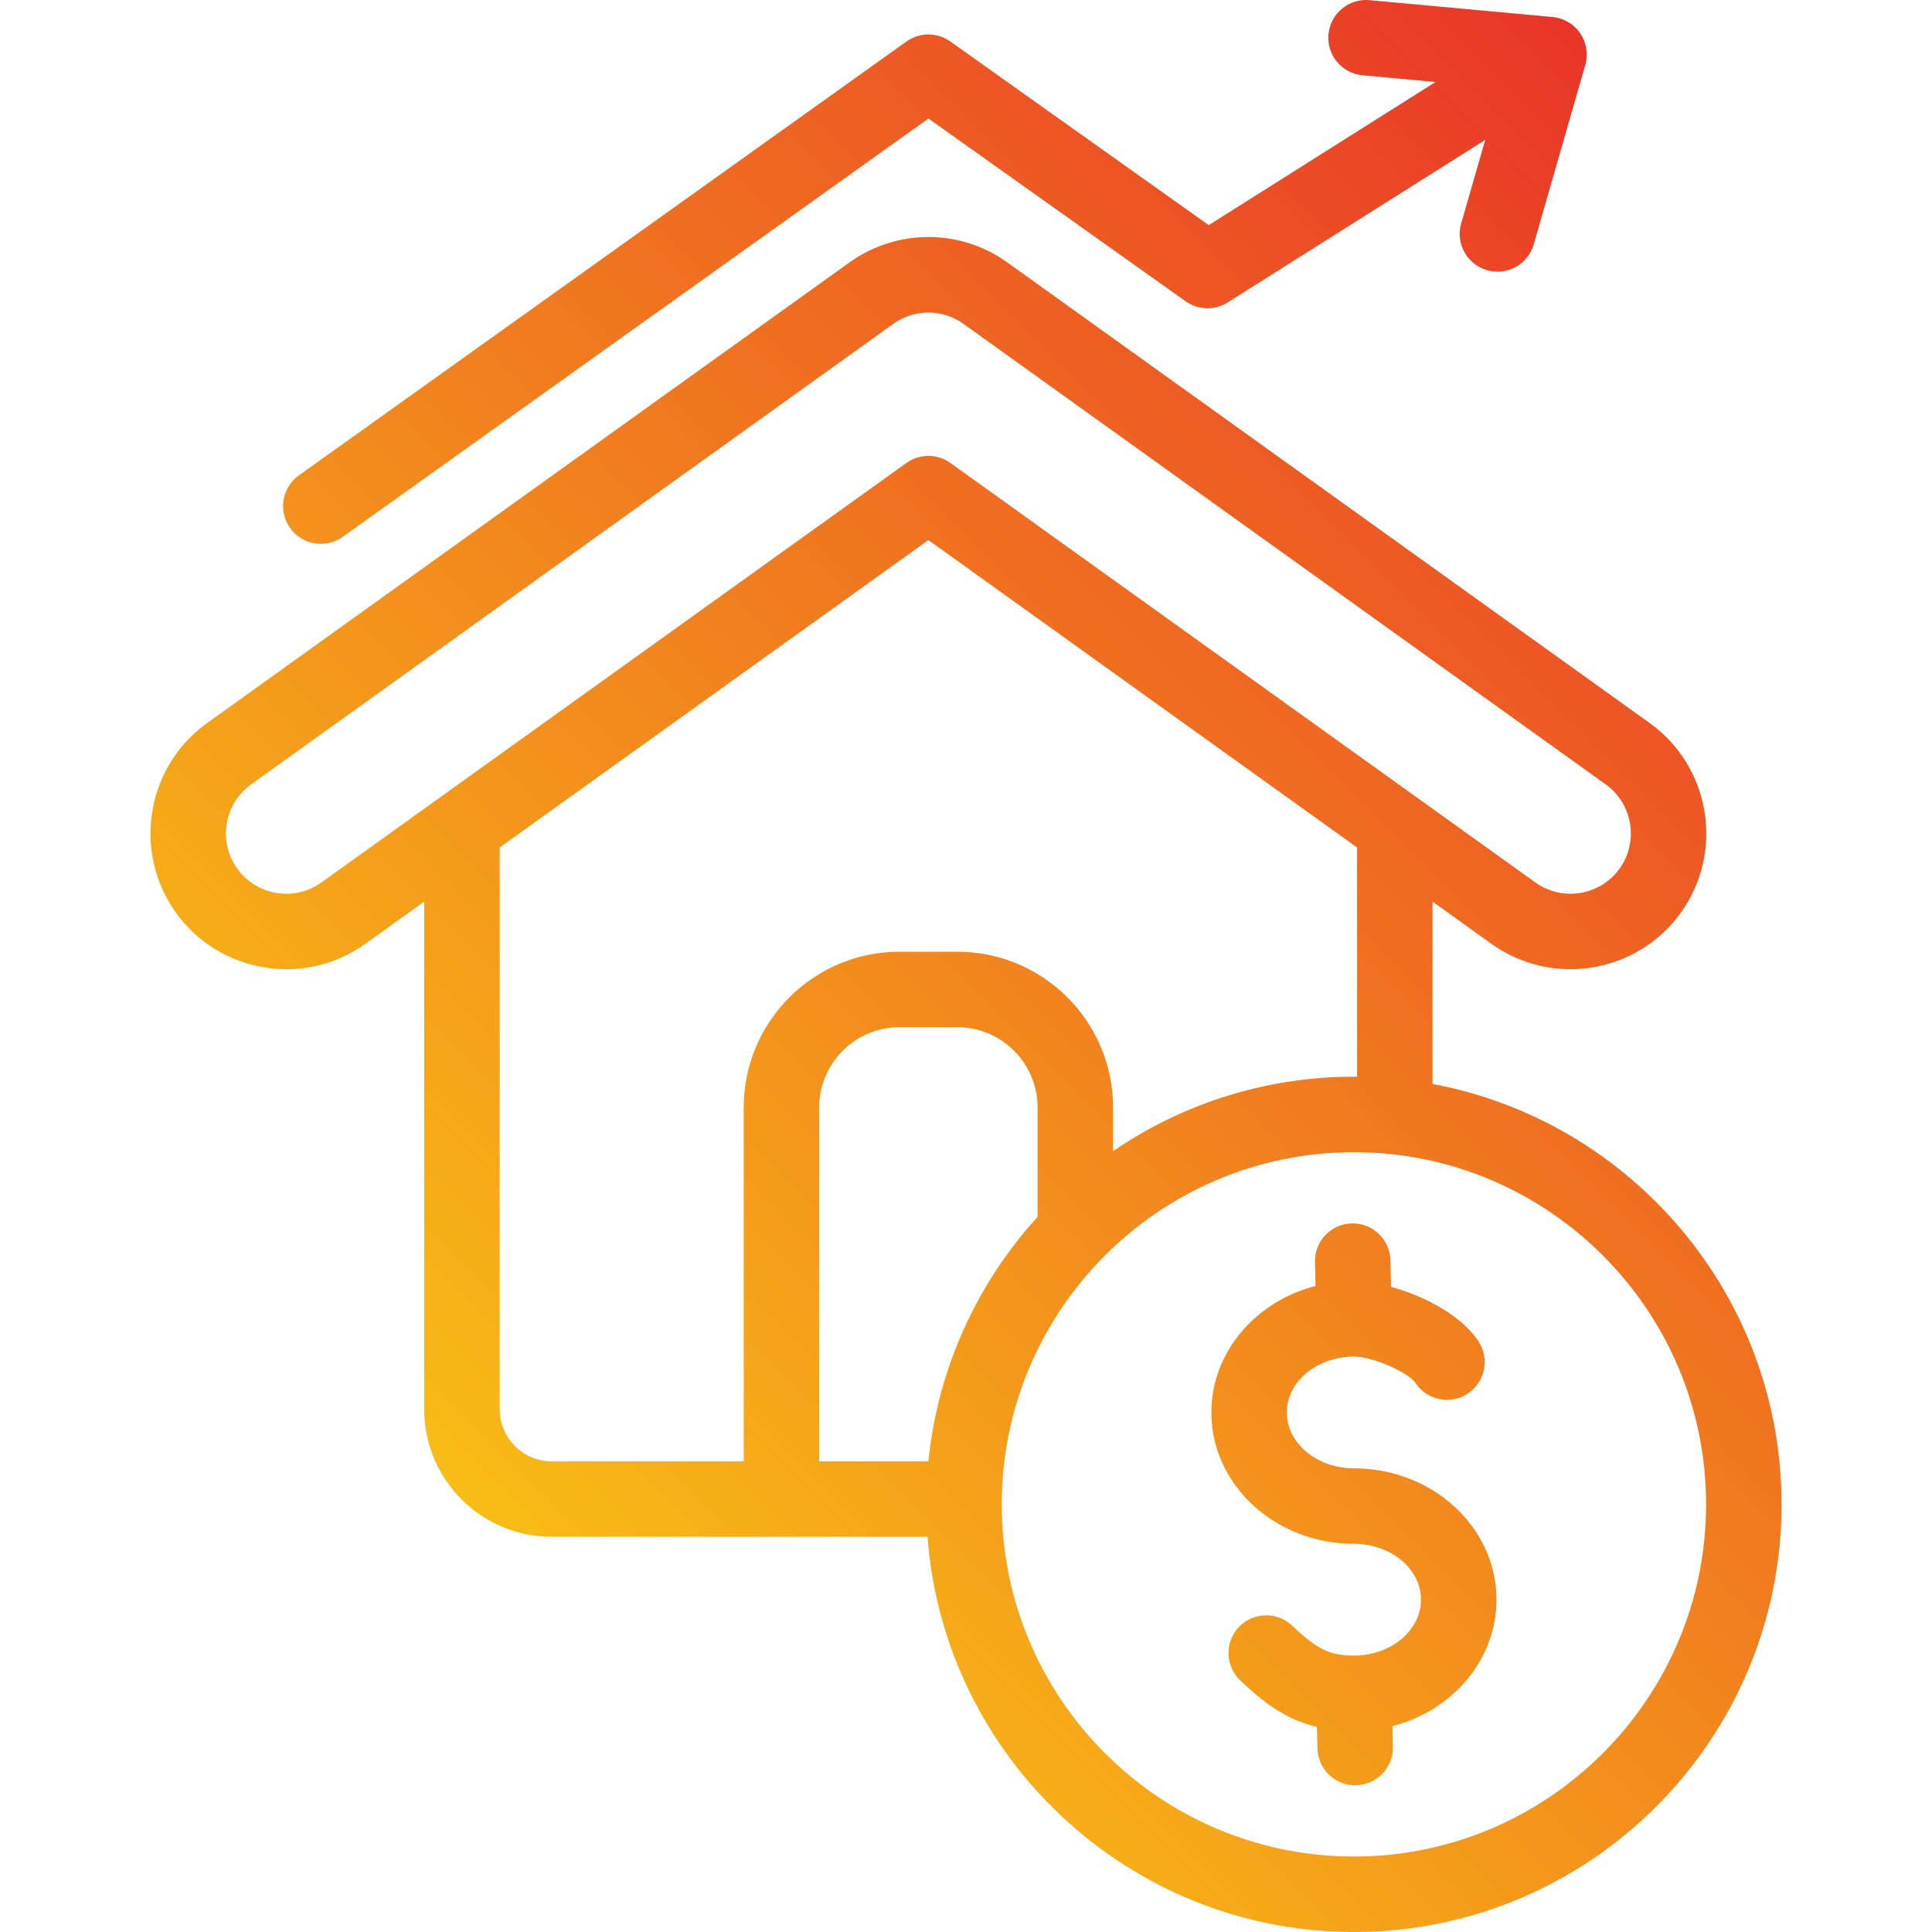
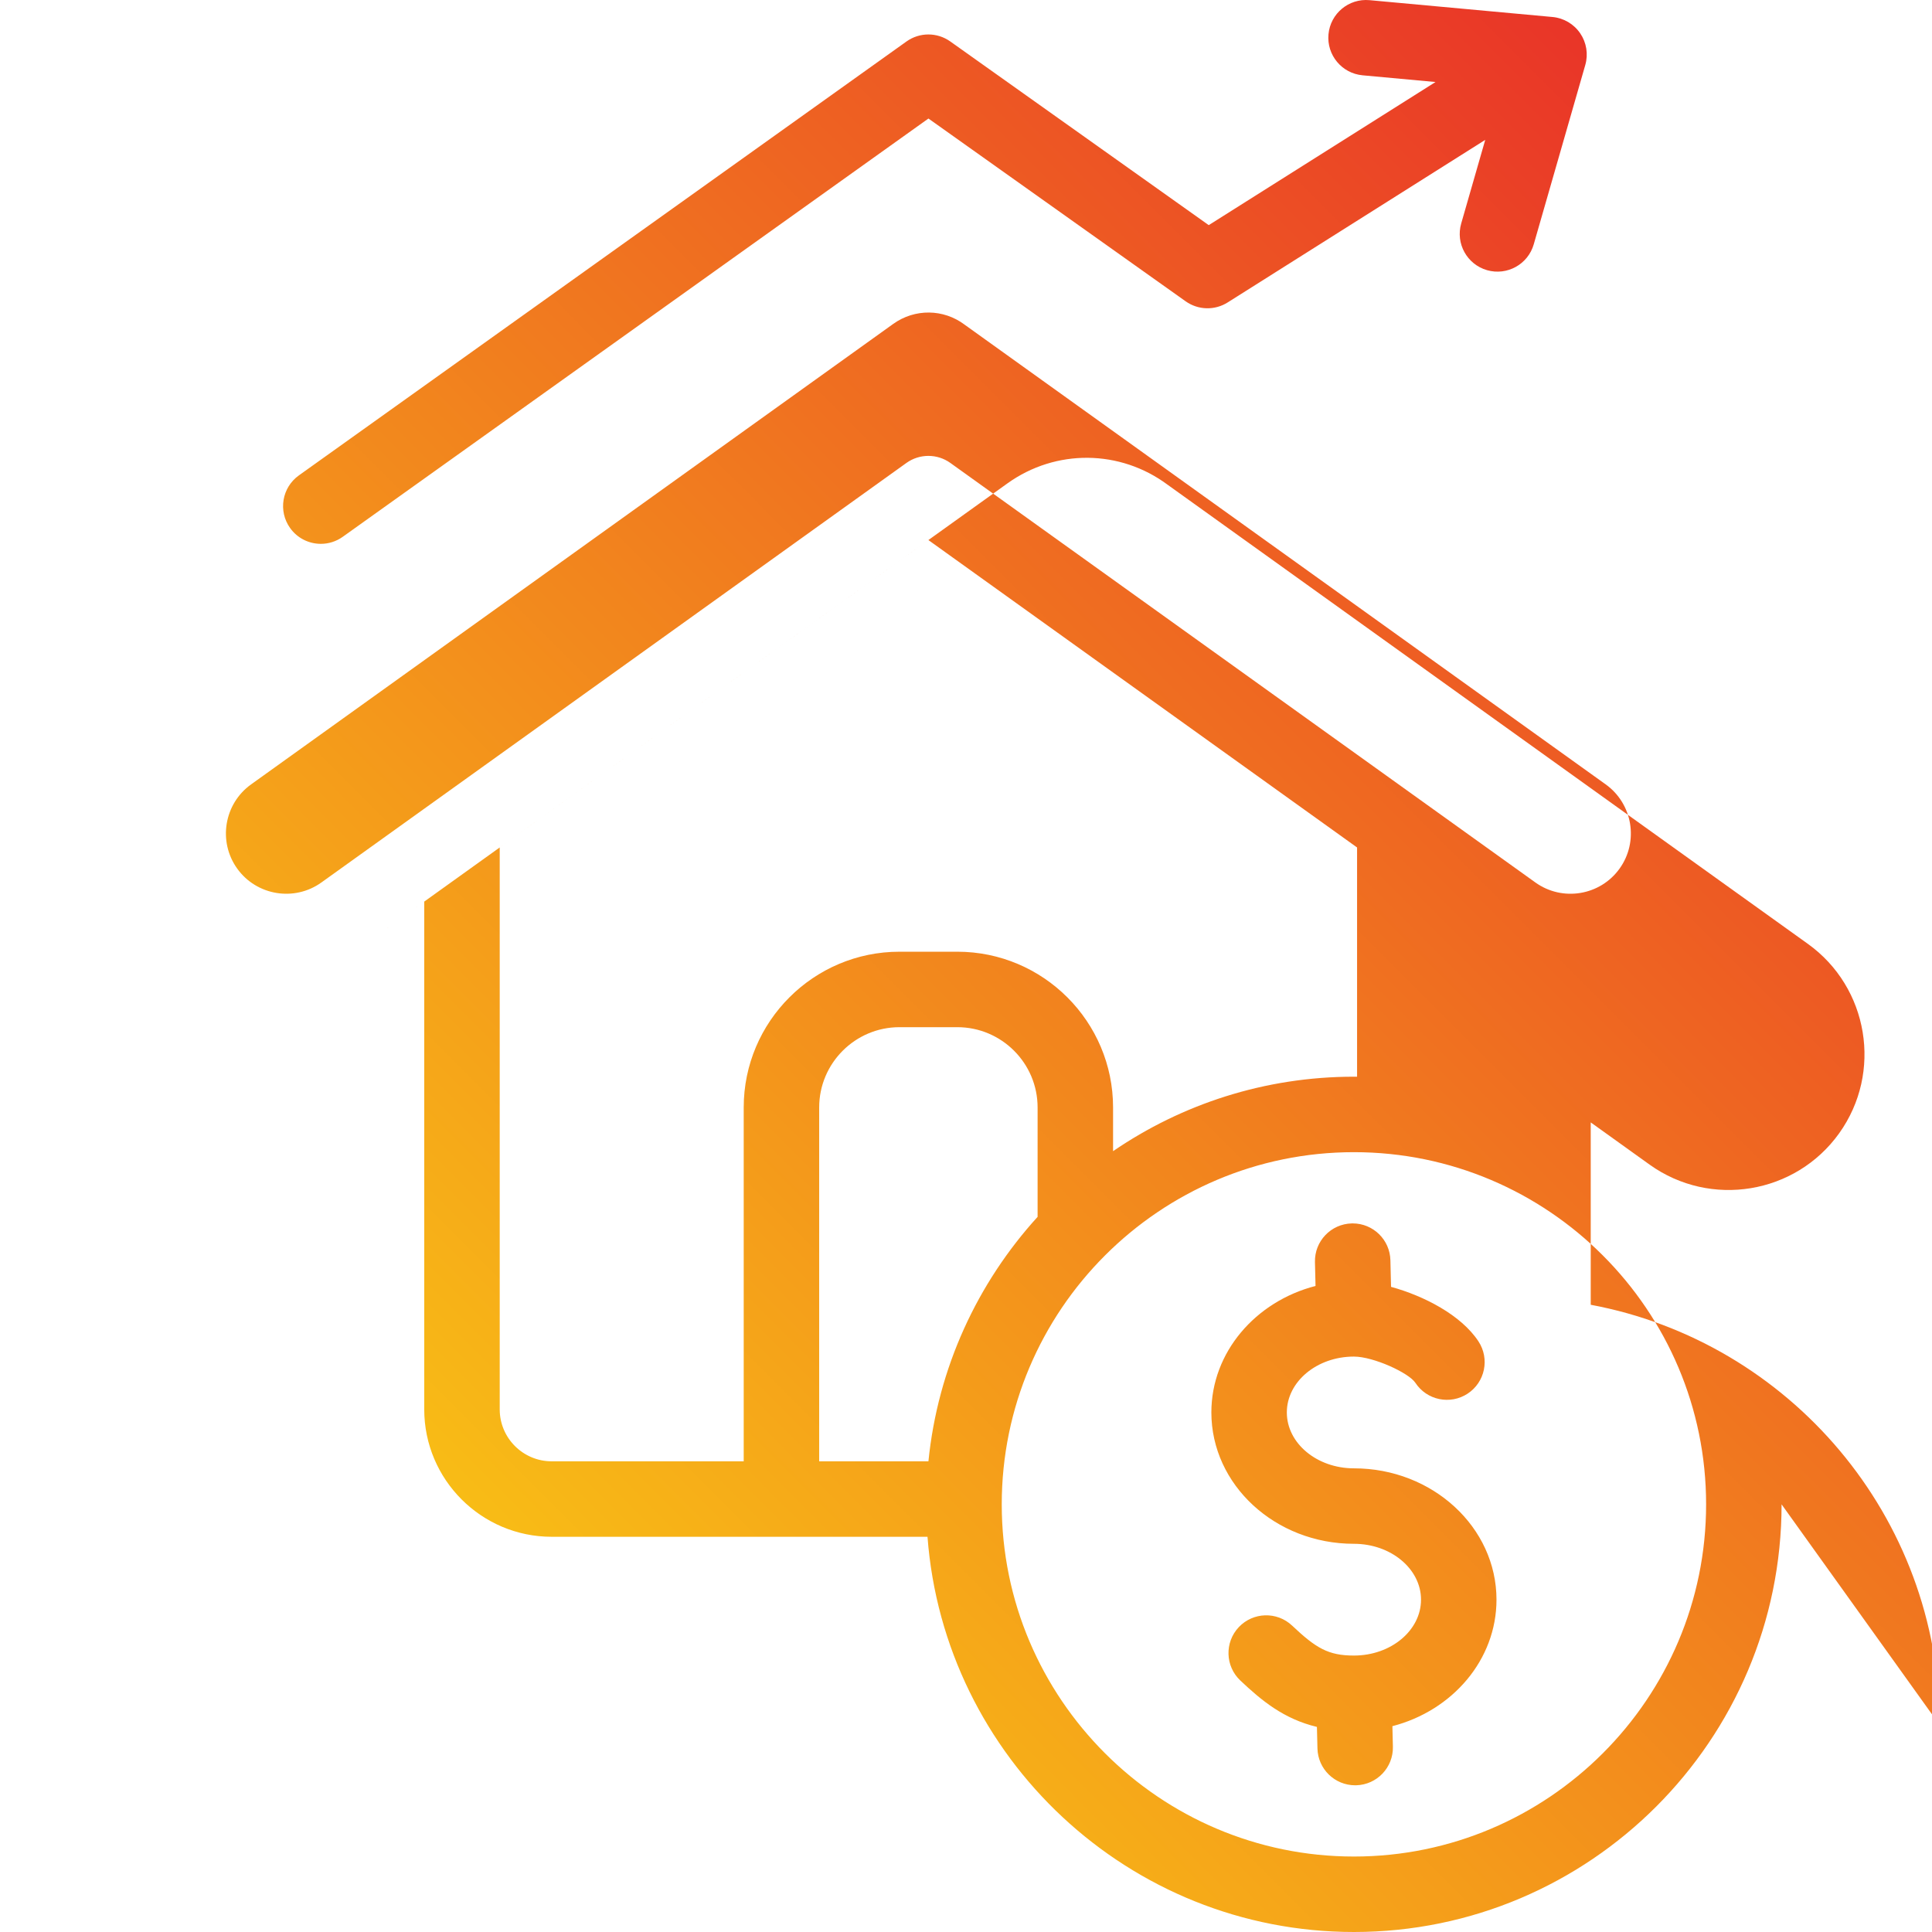
<svg xmlns="http://www.w3.org/2000/svg" id="Layer_1" enable-background="new 0 0 512 512" height="512" viewBox="0 0 512 512" width="512">
  <linearGradient id="SVGID_1_" gradientUnits="userSpaceOnUse" x1="485.761" x2="143.152" y1="75.574" y2="418.183">
    <stop offset="0" stop-color="#e93528" />
    <stop offset="1" stop-color="#f8bc16" />
  </linearGradient>
-   <path d="m76.881 139.933c-3.21-4.494-2.168-10.739 2.326-13.949l161.014-114.988c3.47-2.479 8.129-2.484 11.604-.014l68.503 48.682 60.099-37.929-19.325-1.777c-5.499-.506-9.548-5.374-9.042-10.874.506-5.499 5.369-9.543 10.874-9.042l48.486 4.459c2.967.272 5.658 1.854 7.34 4.314s2.178 5.542 1.355 8.406l-13.66 47.529c-1.526 5.309-7.063 8.37-12.374 6.849-5.308-1.526-8.374-7.065-6.849-12.374l6.368-22.154-68.266 43.083c-3.428 2.163-7.826 2.042-11.13-.306l-68.158-48.437-155.216 110.848c-1.762 1.258-3.792 1.863-5.803 1.863-3.121 0-6.195-1.456-8.146-4.189zm395.256 258.735c0 62.491-50.84 113.332-113.331 113.332-59.6 0-108.601-46.245-113.008-104.736h-99.599c-18.621 0-33.771-15.148-33.771-33.769v-134.564l-15.61 11.194c-.001.001-.003.002-.004.003-6.335 4.537-13.655 6.719-20.91 6.719-11.223 0-22.288-5.22-29.307-15.019-11.557-16.134-7.834-38.661 8.3-50.218l170.173-122.032c12.806-9.173 29.856-9.011 42.467.389l169.637 121.646c16.129 11.555 19.852 34.082 8.296 50.215-11.557 16.133-34.084 19.856-50.218 8.3l-15.613-11.197v48.332c52.574 9.81 92.498 56.029 92.498 111.405zm-231.931-275.979c1.741-1.249 3.784-1.873 5.827-1.873s4.086.624 5.827 1.873l155.042 111.182c7.166 5.132 17.173 3.478 22.309-3.689 5.134-7.168 3.479-17.178-3.688-22.313l-169.721-121.707c-.059-.042-.116-.085-.174-.128-5.604-4.205-13.203-4.285-18.907-.2l-170.173 122.033c-7.172 5.138-8.826 15.146-3.691 22.314 5.134 7.166 15.145 8.821 22.312 3.687zm-94.007 264.575h50.893v-93.771c0-22.761 18.518-41.278 41.278-41.278h15.327c22.761 0 41.278 18.518 41.278 41.278v11.579c18.191-12.445 40.174-19.735 63.83-19.735.278 0 .555.009.833.01v-60.758l-113.605-81.467-113.604 81.466v148.907c0 7.592 6.177 13.769 13.77 13.769zm128.777-93.772c0-11.732-9.546-21.278-21.278-21.278h-15.328c-11.732 0-21.278 9.546-21.278 21.278v93.771h28.953c2.491-24.812 13.016-47.29 28.931-64.784zm177.161 105.176c0-51.463-41.868-93.331-93.331-93.331-51.464 0-93.332 41.868-93.332 93.331 0 51.464 41.868 93.332 93.332 93.332 51.463 0 93.331-41.868 93.331-93.332zm-93.331-9.543c-9.805 0-17.781-6.644-17.781-14.808.001-8.165 7.978-14.808 17.78-14.809 5.172.001 14.553 4.313 16.29 6.955 3.032 4.614 9.231 5.897 13.849 2.864 4.615-3.033 5.897-9.233 2.864-13.849-4.588-6.981-14.453-12.062-23.166-14.448l-.169-7.055c-.13-5.44-4.58-9.761-9.992-9.761-.081 0-.163.001-.244.003-5.521.132-9.89 4.715-9.758 10.236l.151 6.337c-15.904 4.104-27.604 17.579-27.605 33.524 0 19.193 16.948 34.809 37.781 34.809 9.804 0 17.78 6.643 17.78 14.808s-7.977 14.808-17.78 14.808c-6.817 0-10.069-1.981-16.381-7.937-4.019-3.79-10.346-3.604-14.137.412-3.789 4.018-3.605 10.347.412 14.137 5.619 5.301 11.492 10.193 20.3 12.299l.138 5.711c.131 5.439 4.581 9.759 9.992 9.759.082 0 .164-.001.246-.003 5.521-.133 9.889-4.717 9.756-10.238l-.131-5.427c15.896-4.109 27.585-17.581 27.585-33.521 0-19.192-16.948-34.806-37.78-34.806z" fill="url(#SVGID_1_)" />
+   <path d="m76.881 139.933c-3.21-4.494-2.168-10.739 2.326-13.949l161.014-114.988c3.47-2.479 8.129-2.484 11.604-.014l68.503 48.682 60.099-37.929-19.325-1.777c-5.499-.506-9.548-5.374-9.042-10.874.506-5.499 5.369-9.543 10.874-9.042l48.486 4.459c2.967.272 5.658 1.854 7.34 4.314s2.178 5.542 1.355 8.406l-13.66 47.529c-1.526 5.309-7.063 8.37-12.374 6.849-5.308-1.526-8.374-7.065-6.849-12.374l6.368-22.154-68.266 43.083c-3.428 2.163-7.826 2.042-11.13-.306l-68.158-48.437-155.216 110.848c-1.762 1.258-3.792 1.863-5.803 1.863-3.121 0-6.195-1.456-8.146-4.189zm395.256 258.735c0 62.491-50.84 113.332-113.331 113.332-59.6 0-108.601-46.245-113.008-104.736h-99.599c-18.621 0-33.771-15.148-33.771-33.769v-134.564l-15.61 11.194l170.173-122.032c12.806-9.173 29.856-9.011 42.467.389l169.637 121.646c16.129 11.555 19.852 34.082 8.296 50.215-11.557 16.133-34.084 19.856-50.218 8.3l-15.613-11.197v48.332c52.574 9.81 92.498 56.029 92.498 111.405zm-231.931-275.979c1.741-1.249 3.784-1.873 5.827-1.873s4.086.624 5.827 1.873l155.042 111.182c7.166 5.132 17.173 3.478 22.309-3.689 5.134-7.168 3.479-17.178-3.688-22.313l-169.721-121.707c-.059-.042-.116-.085-.174-.128-5.604-4.205-13.203-4.285-18.907-.2l-170.173 122.033c-7.172 5.138-8.826 15.146-3.691 22.314 5.134 7.166 15.145 8.821 22.312 3.687zm-94.007 264.575h50.893v-93.771c0-22.761 18.518-41.278 41.278-41.278h15.327c22.761 0 41.278 18.518 41.278 41.278v11.579c18.191-12.445 40.174-19.735 63.83-19.735.278 0 .555.009.833.01v-60.758l-113.605-81.467-113.604 81.466v148.907c0 7.592 6.177 13.769 13.77 13.769zm128.777-93.772c0-11.732-9.546-21.278-21.278-21.278h-15.328c-11.732 0-21.278 9.546-21.278 21.278v93.771h28.953c2.491-24.812 13.016-47.29 28.931-64.784zm177.161 105.176c0-51.463-41.868-93.331-93.331-93.331-51.464 0-93.332 41.868-93.332 93.331 0 51.464 41.868 93.332 93.332 93.332 51.463 0 93.331-41.868 93.331-93.332zm-93.331-9.543c-9.805 0-17.781-6.644-17.781-14.808.001-8.165 7.978-14.808 17.78-14.809 5.172.001 14.553 4.313 16.29 6.955 3.032 4.614 9.231 5.897 13.849 2.864 4.615-3.033 5.897-9.233 2.864-13.849-4.588-6.981-14.453-12.062-23.166-14.448l-.169-7.055c-.13-5.44-4.58-9.761-9.992-9.761-.081 0-.163.001-.244.003-5.521.132-9.89 4.715-9.758 10.236l.151 6.337c-15.904 4.104-27.604 17.579-27.605 33.524 0 19.193 16.948 34.809 37.781 34.809 9.804 0 17.78 6.643 17.78 14.808s-7.977 14.808-17.78 14.808c-6.817 0-10.069-1.981-16.381-7.937-4.019-3.79-10.346-3.604-14.137.412-3.789 4.018-3.605 10.347.412 14.137 5.619 5.301 11.492 10.193 20.3 12.299l.138 5.711c.131 5.439 4.581 9.759 9.992 9.759.082 0 .164-.001.246-.003 5.521-.133 9.889-4.717 9.756-10.238l-.131-5.427c15.896-4.109 27.585-17.581 27.585-33.521 0-19.192-16.948-34.806-37.78-34.806z" fill="url(#SVGID_1_)" />
</svg>